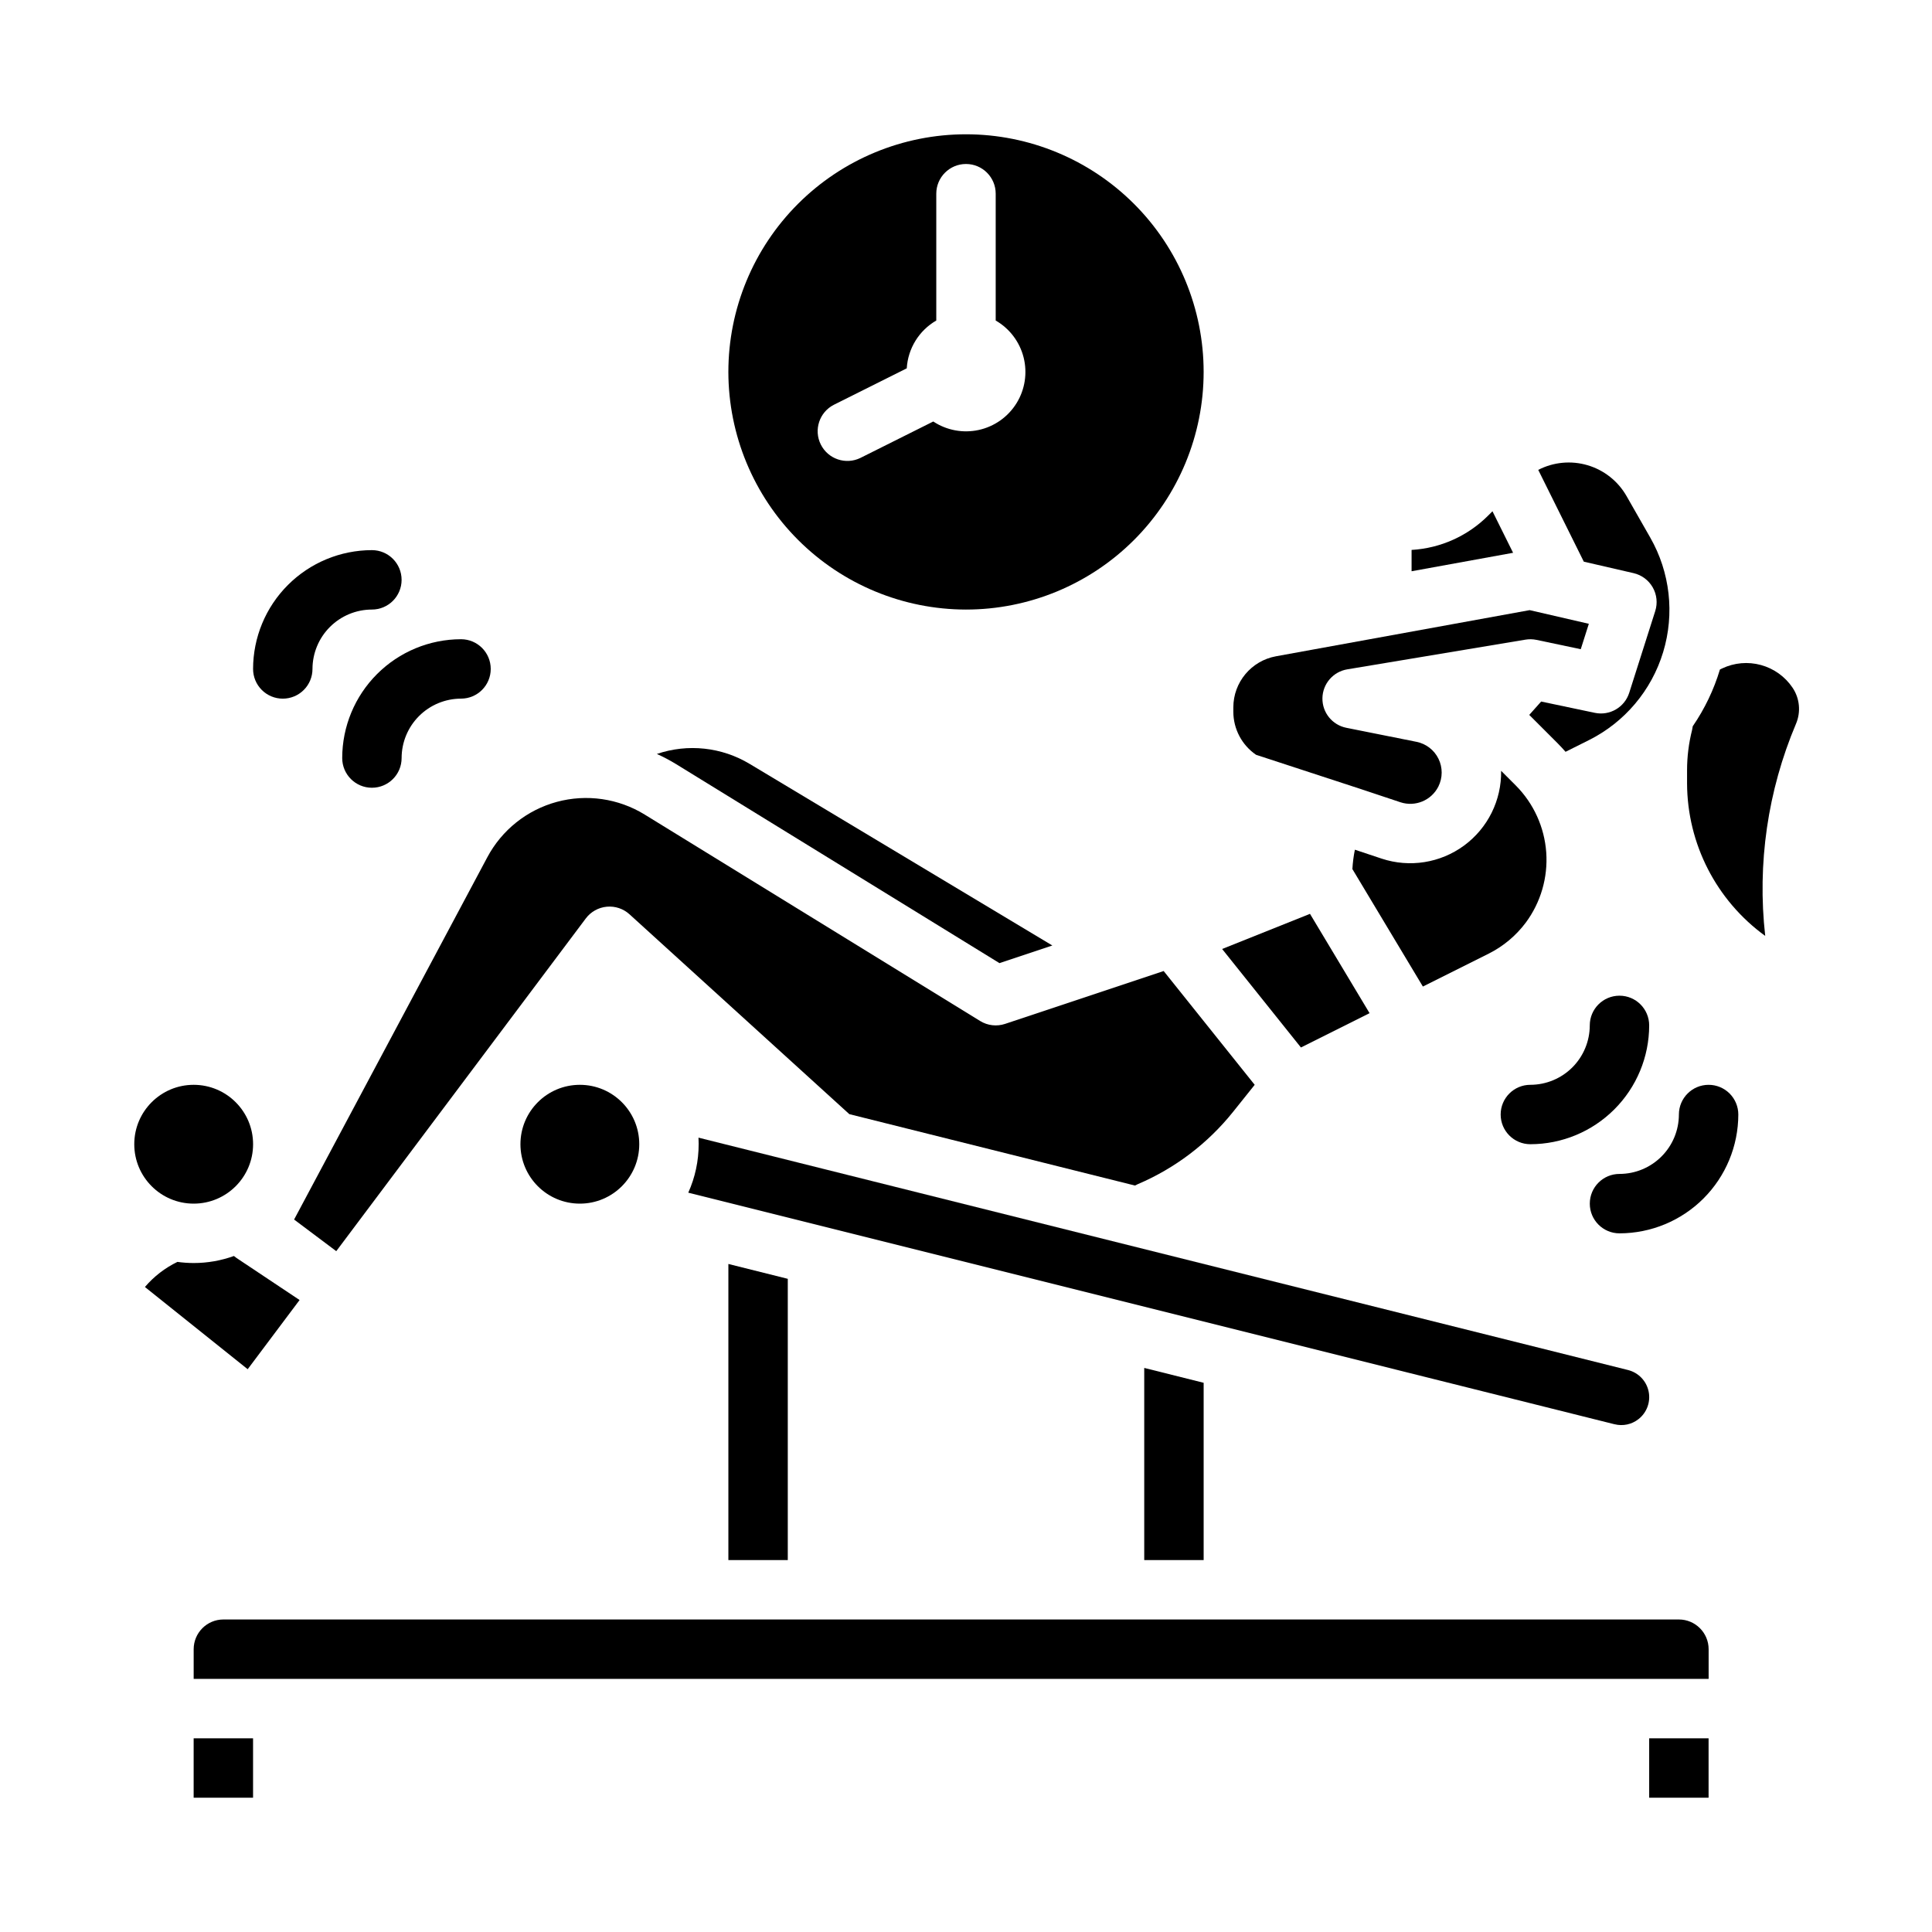
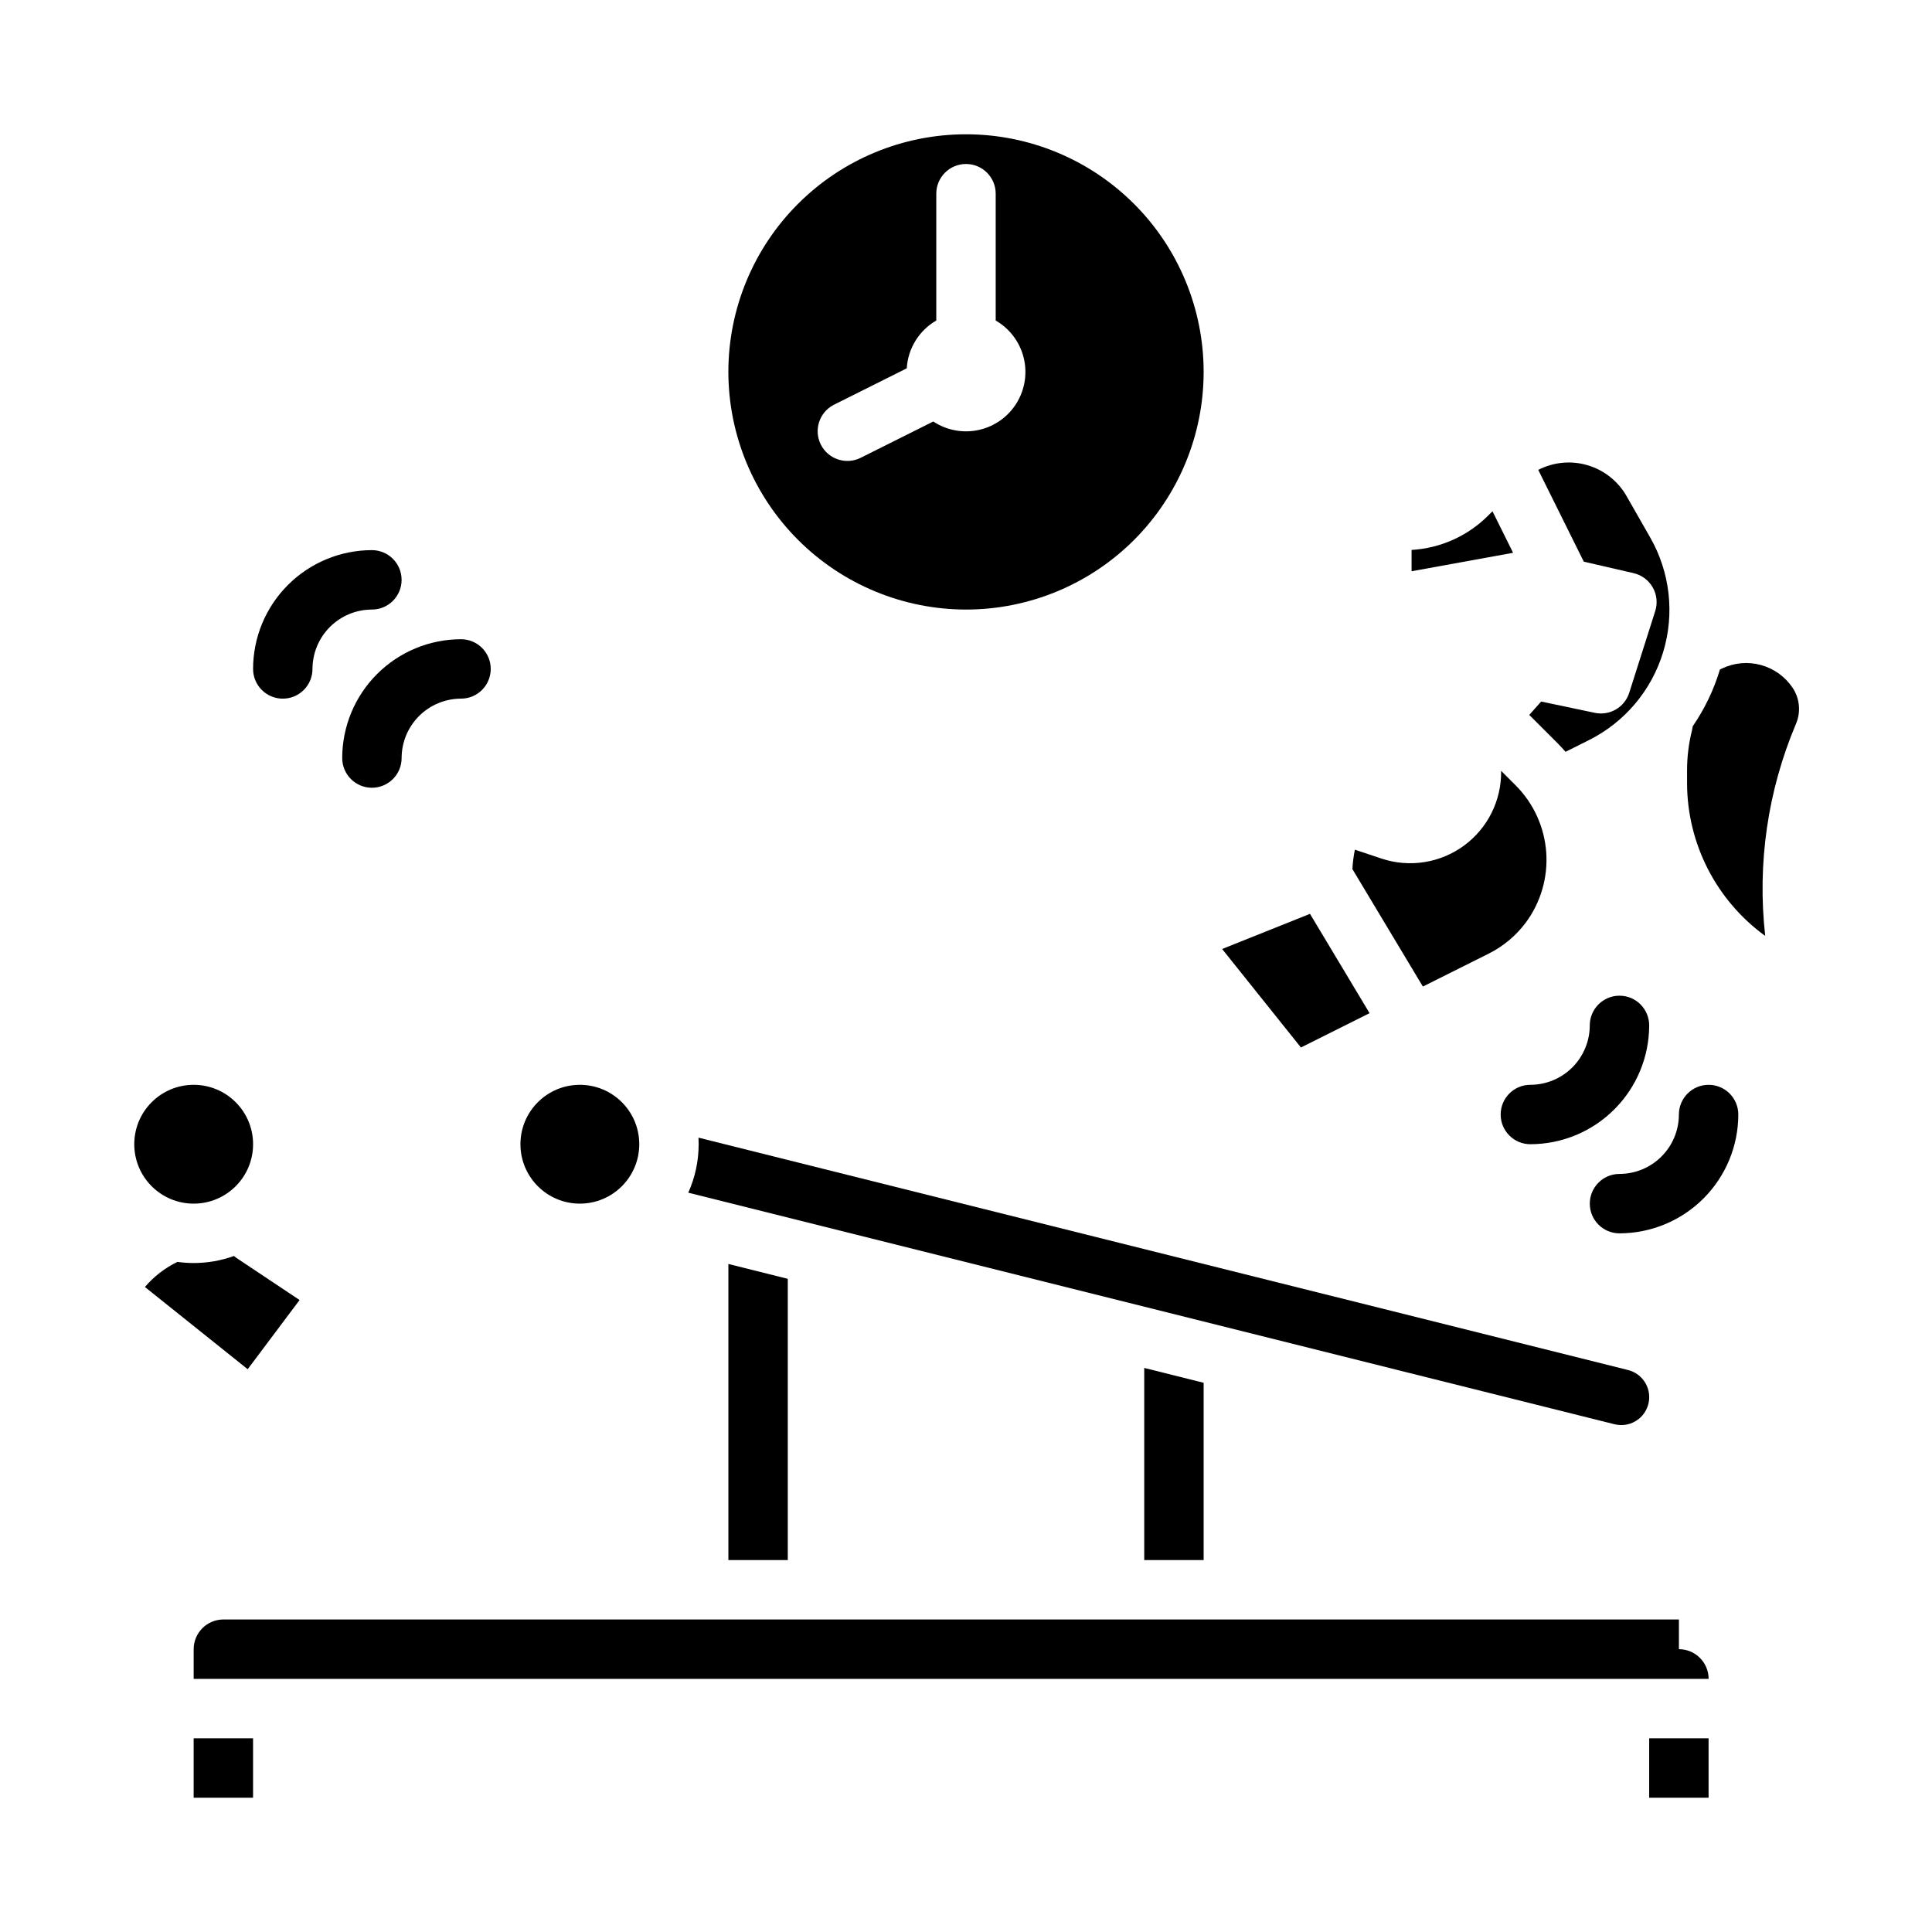
<svg xmlns="http://www.w3.org/2000/svg" fill="#000000" width="800px" height="800px" version="1.1" viewBox="144 144 512 512">
  <g>
    <path d="m548.32 388.54c3.988-5.363 5.922-11.98 5.449-18.648-0.477-6.668-3.324-12.945-8.031-17.691l-3.93-3.93h0.004c0.129 7.805-3.531 15.188-9.82 19.812-6.289 4.621-14.43 5.914-21.84 3.461l-7.094-2.363c-0.344 1.695-0.562 3.41-0.66 5.133l18.68 31.133 17.438-8.719c3.856-1.934 7.215-4.738 9.805-8.188z" />
    <path d="m313.41 447.23c0 8.695-7.051 15.746-15.742 15.746-8.695 0-15.746-7.051-15.746-15.746 0-8.695 7.051-15.742 15.746-15.742 8.691 0 15.742 7.047 15.742 15.742" />
    <path d="m539.52 279.49-1.082 1.082c-5.426 5.453-12.672 8.719-20.355 9.164v5.652l26.902-4.891z" />
-     <path d="m476.87 344.03 27.91 9.129 10.352 3.449c3.918 1.289 8.191-0.48 10.051-4.164 1.156-2.312 1.168-5.035 0.031-7.359-1.137-2.324-3.293-3.988-5.828-4.492l-18.598-3.719c-3.731-0.746-6.394-4.047-6.332-7.848 0.062-3.801 2.832-7.016 6.582-7.641l47.23-7.871c0.969-0.16 1.957-0.137 2.918 0.062l11.73 2.469 2.141-6.731-15.684-3.621-67.211 12.227c-6.555 1.188-11.32 6.894-11.316 13.555v1.164c0.012 4.559 2.266 8.816 6.023 11.391z" />
    <path d="m506.95 412.5-15.793-26.324-23.281 9.316 20.883 26.102z" />
    <path d="m352.77 557.44v-74.539l-15.742-3.938v78.477z" />
    <path d="m576.92 295.89c2.144 0.496 3.981 1.863 5.07 3.773 1.09 1.91 1.328 4.191 0.66 6.285l-6.887 21.648c-1.227 3.852-5.168 6.148-9.125 5.312l-14.215-2.992-3.156 3.543 7.602 7.602c0.703 0.703 1.367 1.434 2.016 2.176l6.164-3.082c9.5-4.742 16.629-13.184 19.707-23.348 3.078-10.16 1.84-21.141-3.43-30.355l-6.281-10.996c-2.254-3.945-5.945-6.867-10.305-8.16-4.359-1.293-9.047-0.852-13.09 1.227l12.074 24.324z" />
    <path d="m578.21 520.09c2.231-1.738 3.273-4.598 2.688-7.367-0.586-2.769-2.699-4.961-5.441-5.648l-212.03-53.004-0.109-0.027-34.211-8.555c0.031 0.574 0.051 1.156 0.051 1.738h-0.008c0.004 4.43-0.934 8.809-2.75 12.848l245.46 61.367 0.004-0.004c2.211 0.559 4.555 0.062 6.348-1.348z" />
    <path d="m462.98 557.44v-46.988l-15.746-3.938v50.926z" />
-     <path d="m221.94 467.19 11.172 8.379 66.125-88.168c1.328-1.773 3.344-2.902 5.551-3.113 2.207-0.211 4.398 0.52 6.039 2.012l58.254 52.961 75.688 18.918c0.238-0.129 0.48-0.246 0.73-0.352 9.871-4.203 18.547-10.781 25.258-19.152l5.75-7.188-24.125-30.156-42.023 14.008c-2.207 0.734-4.633 0.457-6.613-0.766l-88.887-54.699c-6.969-4.289-15.402-5.508-23.301-3.367-7.898 2.141-14.559 7.449-18.41 14.668z" />
    <path d="m211.07 447.23c0 8.695-7.051 15.746-15.746 15.746-8.695 0-15.742-7.051-15.742-15.746 0-8.695 7.047-15.742 15.742-15.742 8.695 0 15.746 7.047 15.746 15.742" />
    <path d="m195.32 604.67h15.742v15.742h-15.742z" />
    <path d="m581.05 604.67h15.742v15.742h-15.742z" />
    <path d="m600.39 321.14-0.59 0.285c-1.609 5.356-4.039 10.43-7.203 15.039-0.039 0.332-0.098 0.66-0.176 0.984-0.883 3.492-1.332 7.082-1.332 10.684v3.457c0.047 16.012 7.746 31.039 20.711 40.438-2.152-19.133 0.656-38.496 8.164-56.227 1.324-3.129 0.984-6.711-0.906-9.535-1.98-2.949-4.957-5.086-8.383-6.027s-7.074-0.621-10.285 0.902z" />
-     <path d="m588.93 573.18h-385.73c-4.348 0.004-7.867 3.527-7.875 7.871v7.871h401.48v-7.871c-0.008-4.344-3.527-7.867-7.875-7.871z" />
+     <path d="m588.93 573.18h-385.73c-4.348 0.004-7.867 3.527-7.875 7.871v7.871h401.48c-0.008-4.344-3.527-7.867-7.875-7.871z" />
    <path d="m223.39 488.52-16.691-11.129c-0.246-0.164-0.484-0.344-0.711-0.539-3.422 1.234-7.031 1.867-10.668 1.863-1.438-0.004-2.875-0.102-4.301-0.301-3.301 1.598-6.234 3.859-8.613 6.652l27.234 21.789z" />
-     <path d="m408.87 399.24 14.012-4.672-80.18-48.105c-7.414-4.477-16.43-5.449-24.629-2.656 1.734 0.777 3.418 1.664 5.039 2.656z" />
    <path d="m400 305.54c16.699 0 32.719-6.637 44.531-18.445 11.809-11.812 18.445-27.828 18.445-44.531s-6.637-32.723-18.445-44.531c-11.812-11.809-27.832-18.445-44.531-18.445-16.703 0-32.723 6.637-44.531 18.445-11.812 11.809-18.445 27.828-18.445 44.531 0.02 16.695 6.66 32.703 18.465 44.508 11.805 11.809 27.812 18.449 44.512 18.469zm-35.008-54.273 19.312-9.656h-0.004c0.316-5.269 3.258-10.027 7.824-12.668v-33.613c0-4.348 3.527-7.871 7.875-7.871s7.871 3.523 7.871 7.871v33.613c3.688 2.125 6.356 5.656 7.398 9.785 1.039 4.129 0.363 8.5-1.875 12.121s-5.848 6.18-10.008 7.094c-4.156 0.914-8.508 0.105-12.059-2.242l-19.297 9.648c-3.883 1.902-8.574 0.32-10.508-3.547-1.934-3.867-0.387-8.57 3.465-10.535z" />
    <path d="m234.69 344.89c0 4.348 3.523 7.871 7.871 7.871s7.871-3.523 7.871-7.871c0.004-4.176 1.664-8.176 4.617-11.129 2.953-2.949 6.953-4.609 11.129-4.617 4.348 0 7.871-3.523 7.871-7.871s-3.523-7.871-7.871-7.871c-8.352 0.008-16.355 3.328-22.258 9.234-5.902 5.902-9.223 13.906-9.23 22.254z" />
    <path d="m218.94 329.15c2.09 0 4.09-0.828 5.566-2.305 1.477-1.477 2.305-3.477 2.305-5.566 0.008-4.172 1.668-8.176 4.617-11.125 2.953-2.953 6.953-4.613 11.129-4.617 4.348 0 7.871-3.523 7.871-7.871 0-4.348-3.523-7.875-7.871-7.875-8.348 0.012-16.352 3.332-22.254 9.234-5.906 5.902-9.227 13.906-9.234 22.254 0 2.09 0.828 4.09 2.305 5.566s3.481 2.305 5.566 2.305z" />
    <path d="m581.05 415.74c0-4.348-3.523-7.871-7.871-7.871s-7.871 3.523-7.871 7.871c-0.008 4.176-1.668 8.176-4.617 11.129-2.953 2.949-6.953 4.609-11.129 4.617-4.348 0-7.871 3.523-7.871 7.871s3.523 7.871 7.871 7.871c8.348-0.008 16.352-3.328 22.254-9.234 5.906-5.902 9.227-13.906 9.234-22.254z" />
    <path d="m596.8 431.49c-4.348 0-7.875 3.523-7.875 7.871-0.004 4.172-1.664 8.176-4.617 11.125-2.949 2.953-6.953 4.613-11.125 4.617-4.348 0-7.871 3.527-7.871 7.875 0 4.348 3.523 7.871 7.871 7.871 8.348-0.012 16.352-3.332 22.254-9.234 5.902-5.902 9.223-13.906 9.234-22.254 0-2.09-0.832-4.09-2.305-5.566-1.477-1.477-3.481-2.305-5.566-2.305z" />
  </g>
</svg>